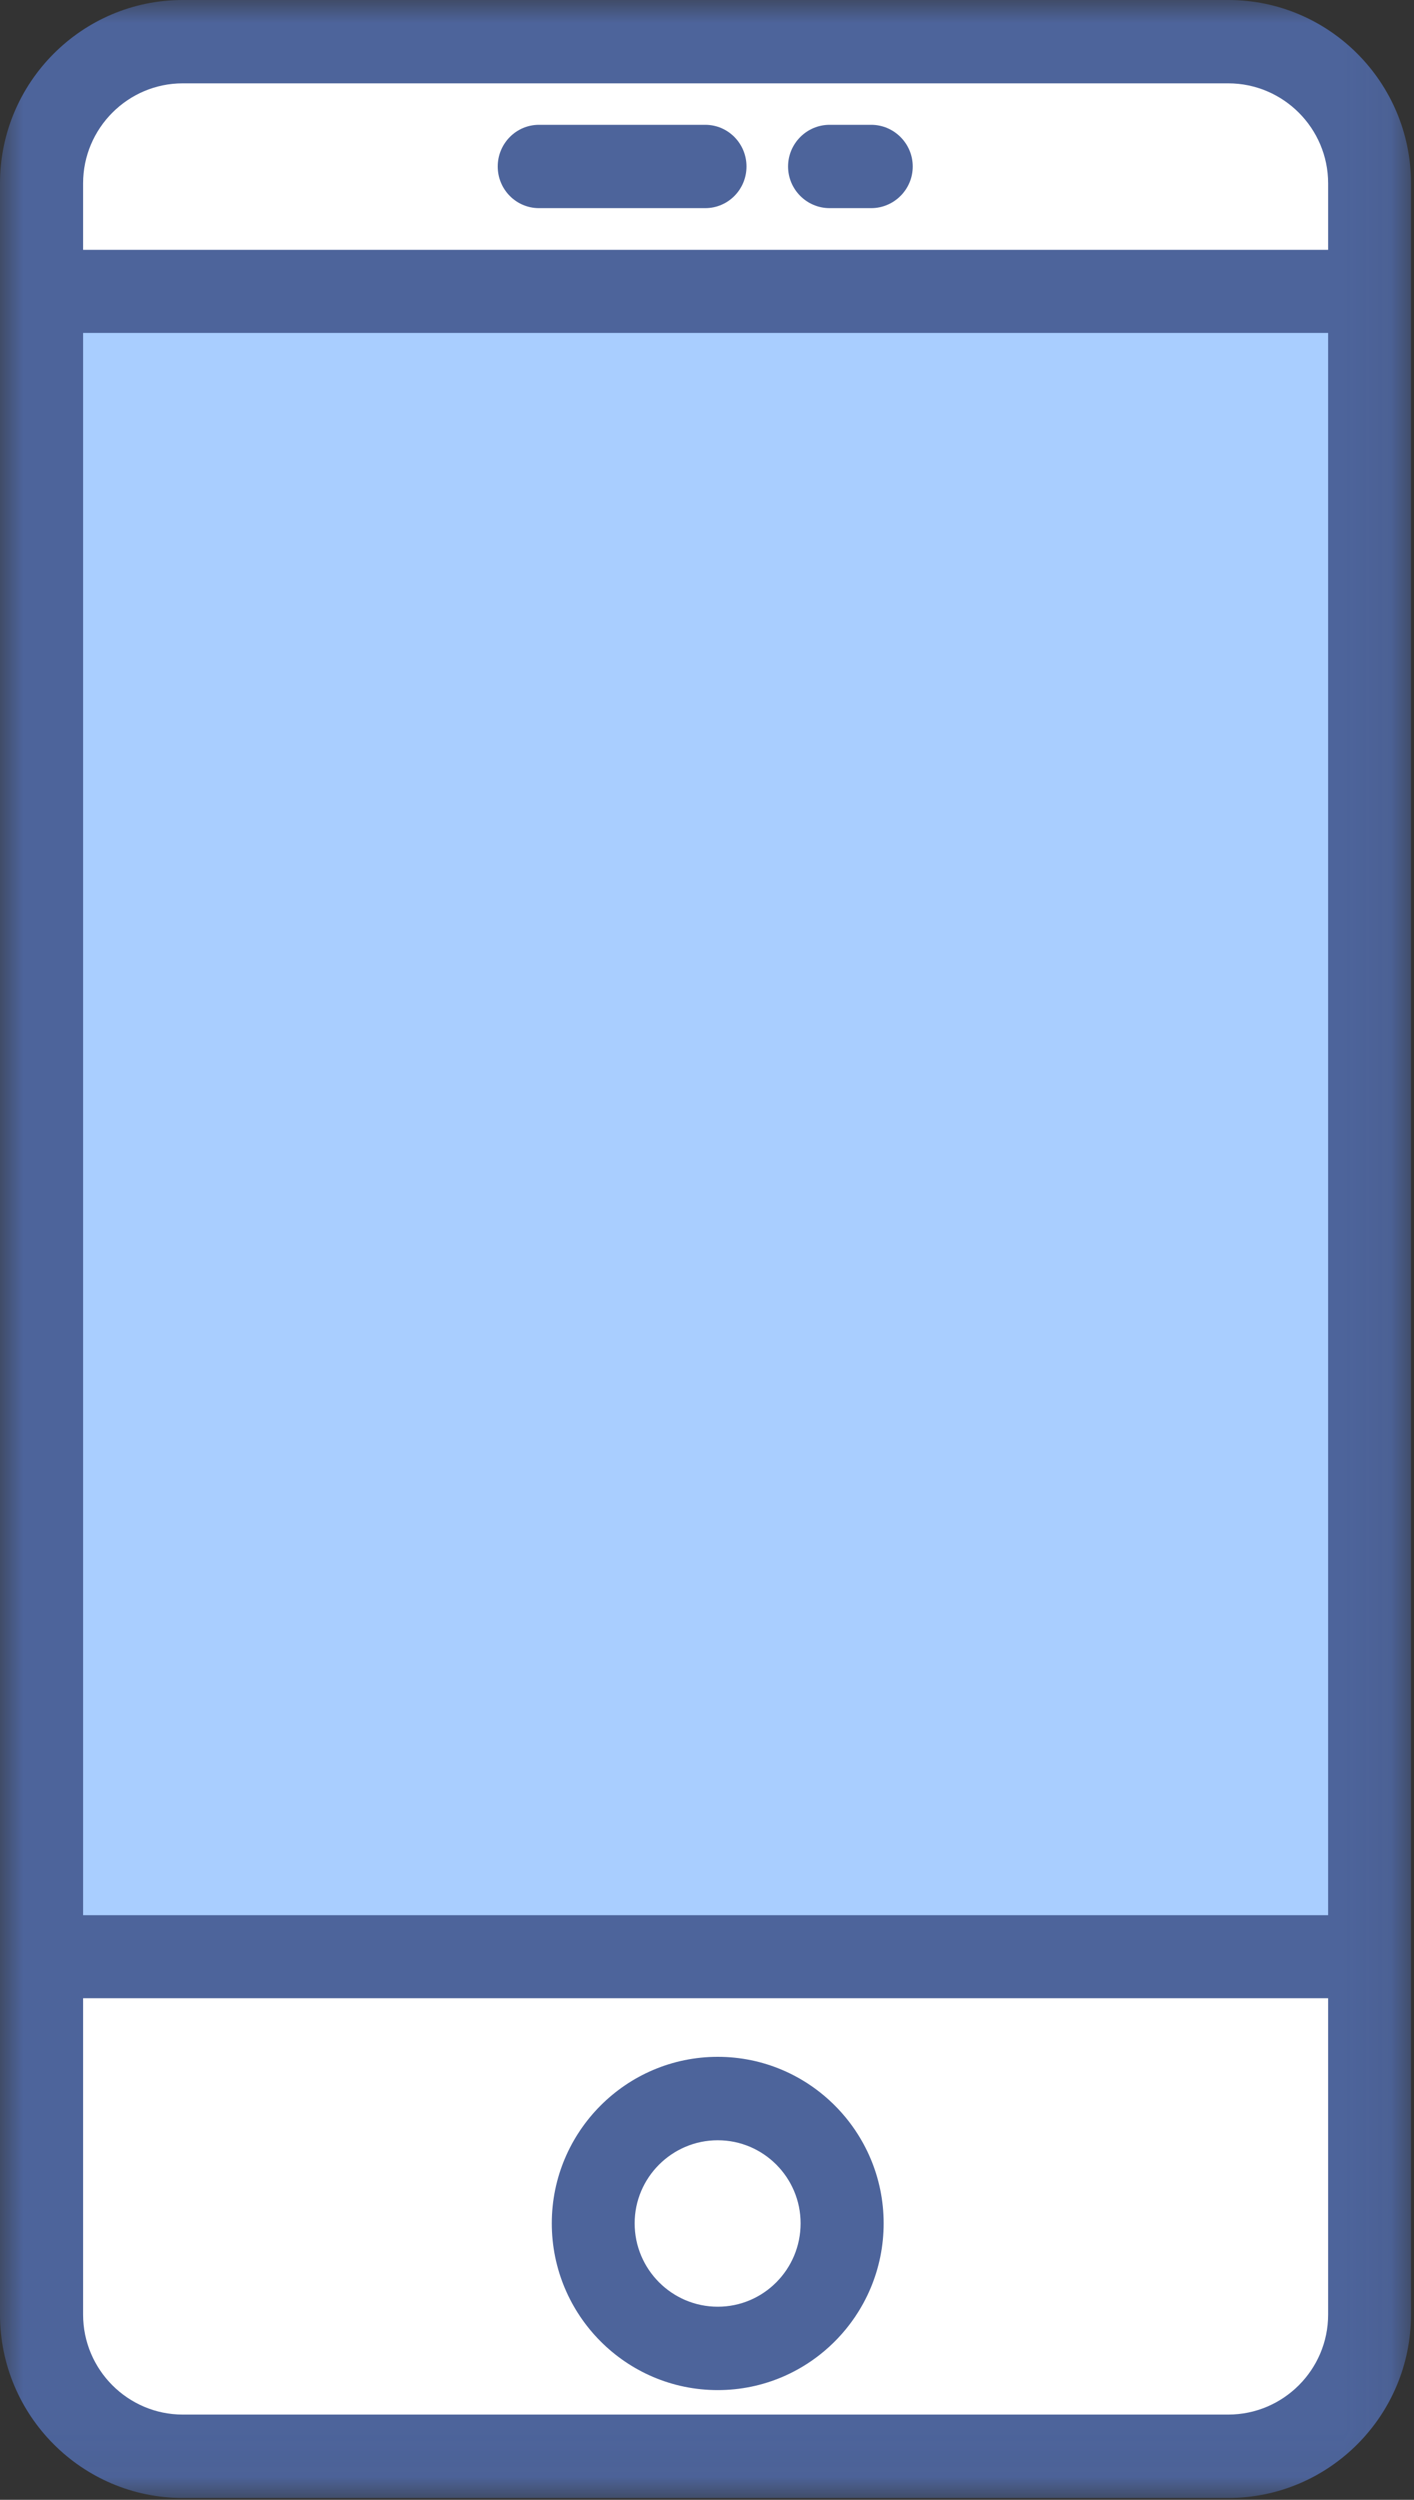
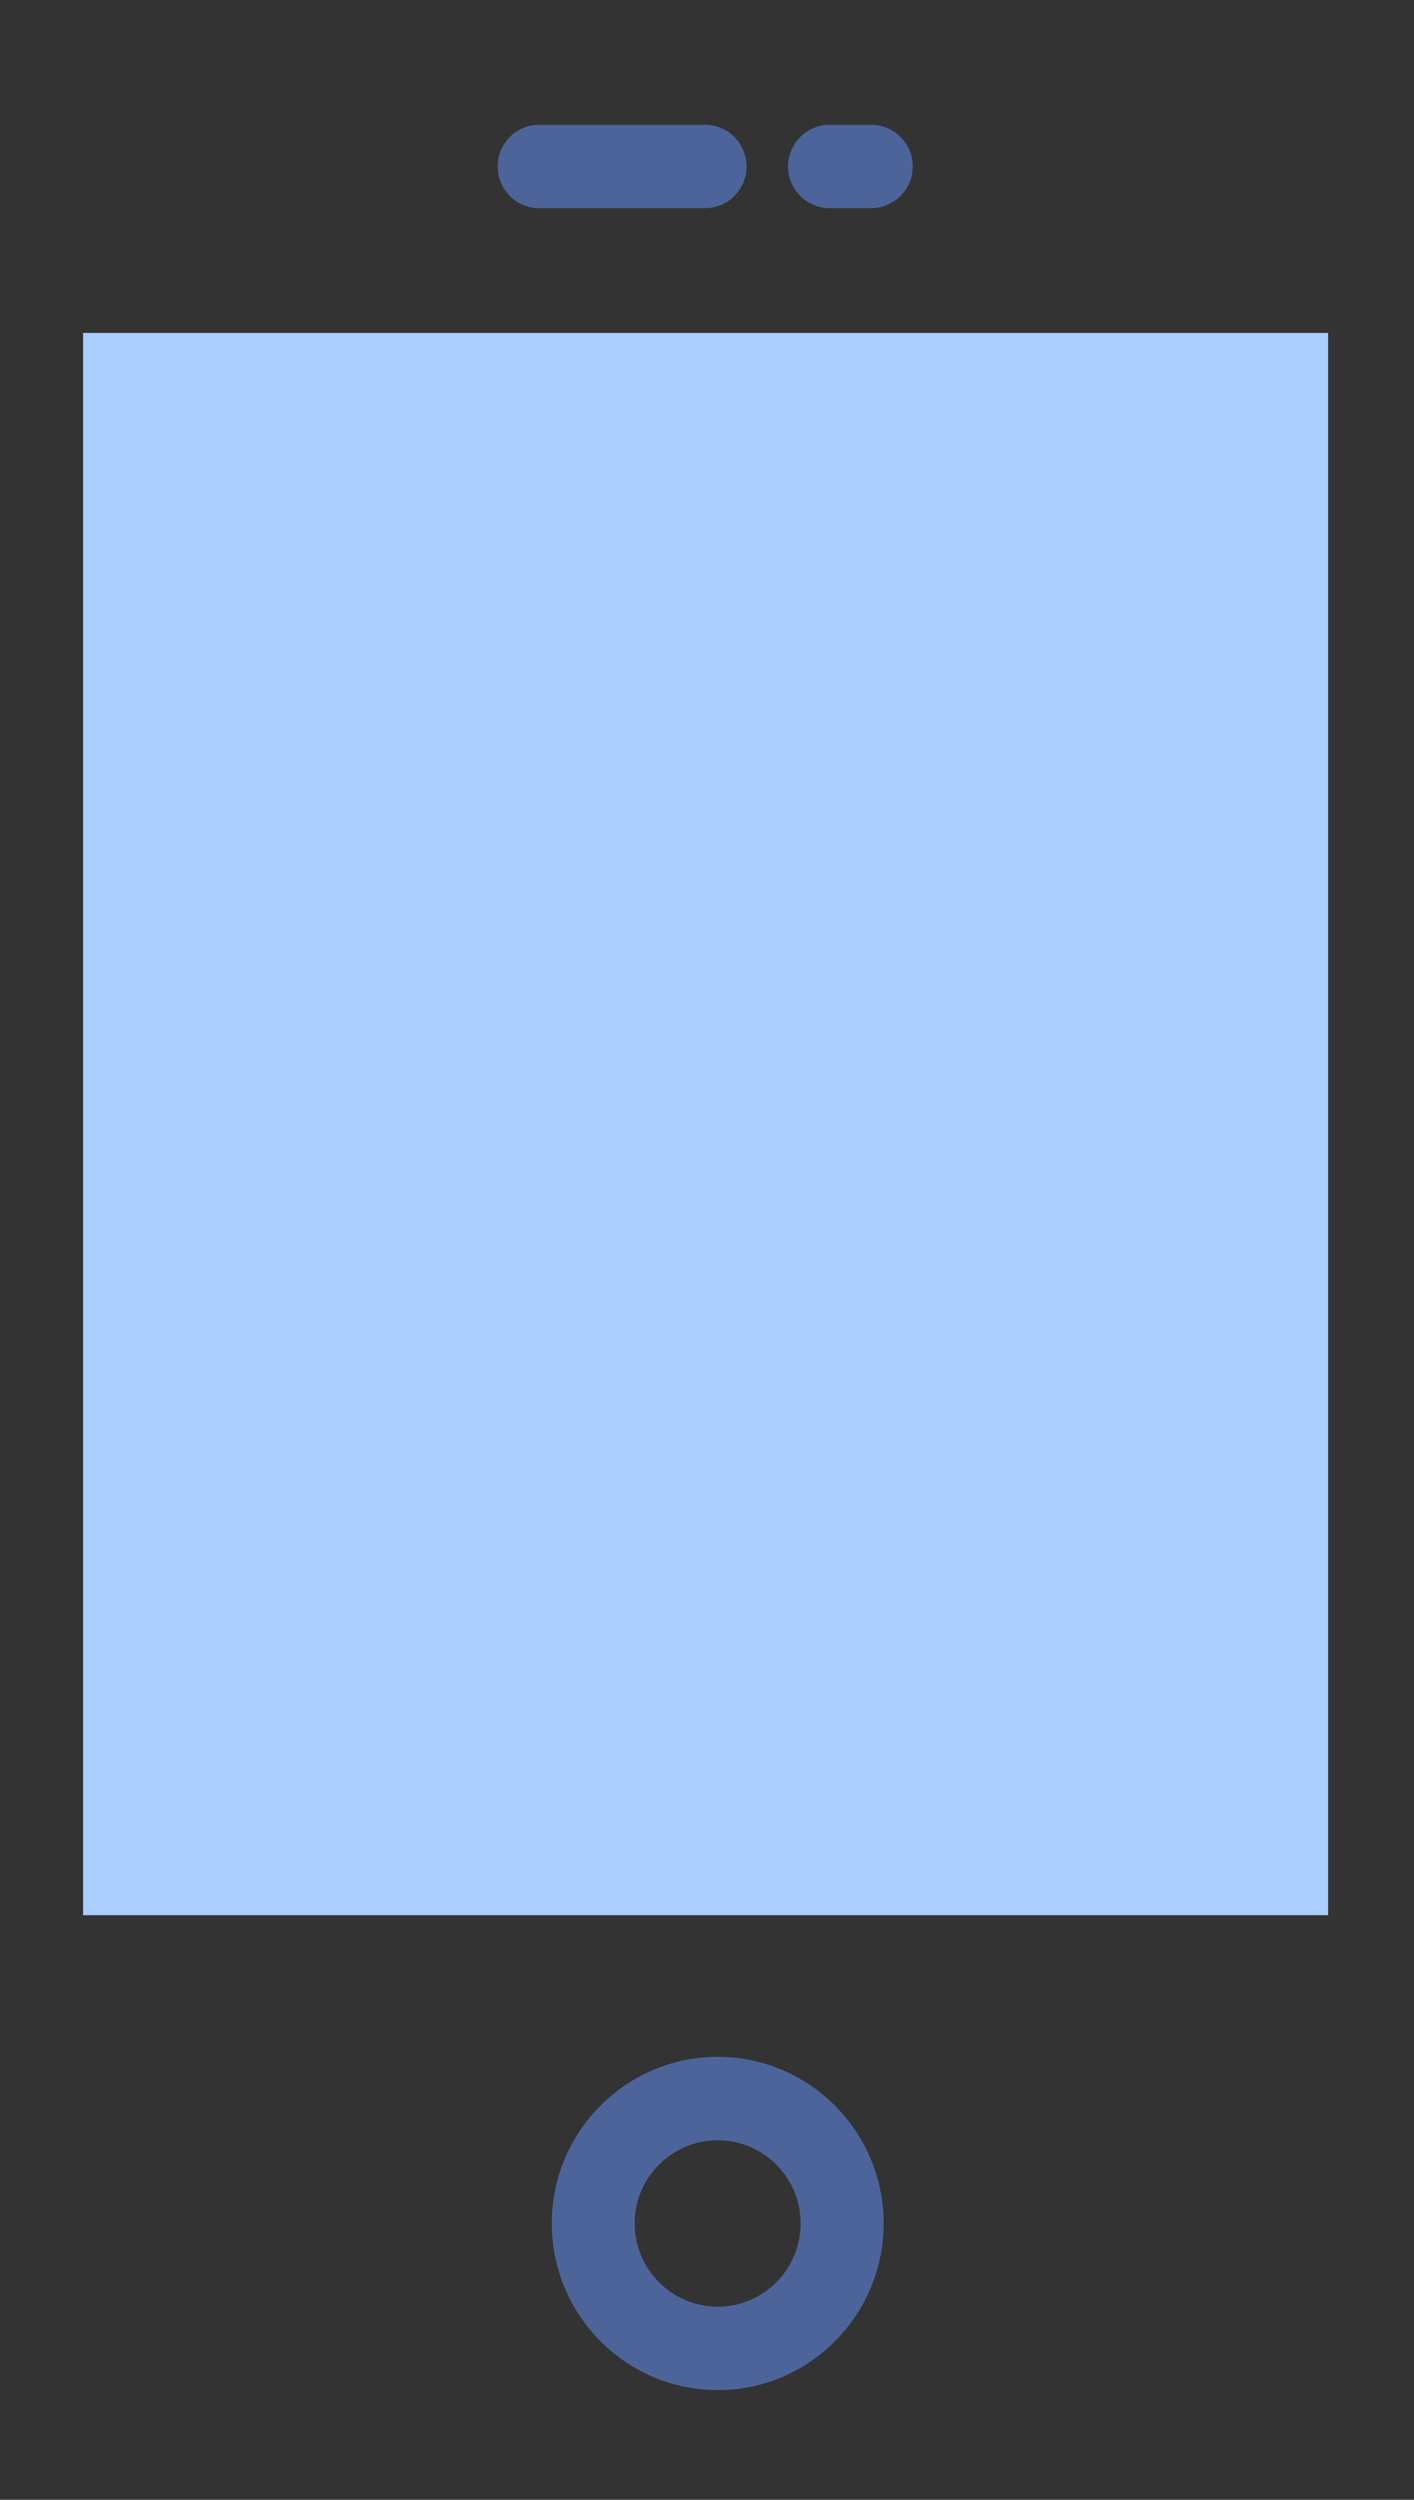
<svg xmlns="http://www.w3.org/2000/svg" xmlns:xlink="http://www.w3.org/1999/xlink" width="30" height="53" viewBox="0 0 30 53">
  <rect x="0" y="0" width="30" height="53" fill="#333333" stroke="none" />
  <defs>
    <path id="prefix__a" d="M0 0L29.936 0 29.936 52.961 0 52.961z" />
  </defs>
  <g fill="none" fill-rule="evenodd">
    <mask id="prefix__b" fill="#fff">
      <use xlink:href="#prefix__a" />
    </mask>
-     <path fill="#4D649B" d="M26.058 0H3.878C1.74 0 0 1.745 0 3.887v45.187c0 2.141 1.741 3.887 3.877 3.887h22.181c2.141 0 3.878-1.746 3.878-3.887V3.886c0-2.14-1.737-3.886-3.878-3.886" mask="url(#prefix__b)" />
-     <path fill="#FFF" d="M28.178 49.074c0 1.167-.951 2.119-2.12 2.119H3.878c-1.165 0-2.115-.952-2.115-2.12v-6.707h26.415v6.708z" />
    <path fill="#A9CEFF" d="M28.178 12.96L28.178 34.099 28.178 40.605 1.763 40.605 1.763 7.059 28.178 7.059z" />
-     <path fill="#FFF" d="M28.178 5.297H1.763v-1.41c0-1.167.95-2.12 2.114-2.12h22.181c1.169 0 2.12.953 2.12 2.12v1.41z" />
    <path fill="#4D649B" d="M15.228 45.377c.972 0 1.758.793 1.758 1.761 0 .975-.786 1.768-1.758 1.768s-1.763-.793-1.763-1.768c0-.968.791-1.761 1.763-1.761m0 5.297c1.942 0 3.52-1.587 3.52-3.536 0-1.942-1.578-3.53-3.52-3.53-1.944 0-3.521 1.588-3.521 3.53 0 1.949 1.577 3.536 3.521 3.536M14.962 2.646h-3.526c-.485 0-.876.397-.876.884s.39.883.876.883h3.526c.486 0 .876-.396.876-.883s-.39-.884-.876-.884M18.483 2.646h-.881c-.486 0-.882.397-.882.884s.396.883.882.883h.881c.485 0 .882-.396.882-.883s-.397-.884-.882-.884" />
  </g>
</svg>